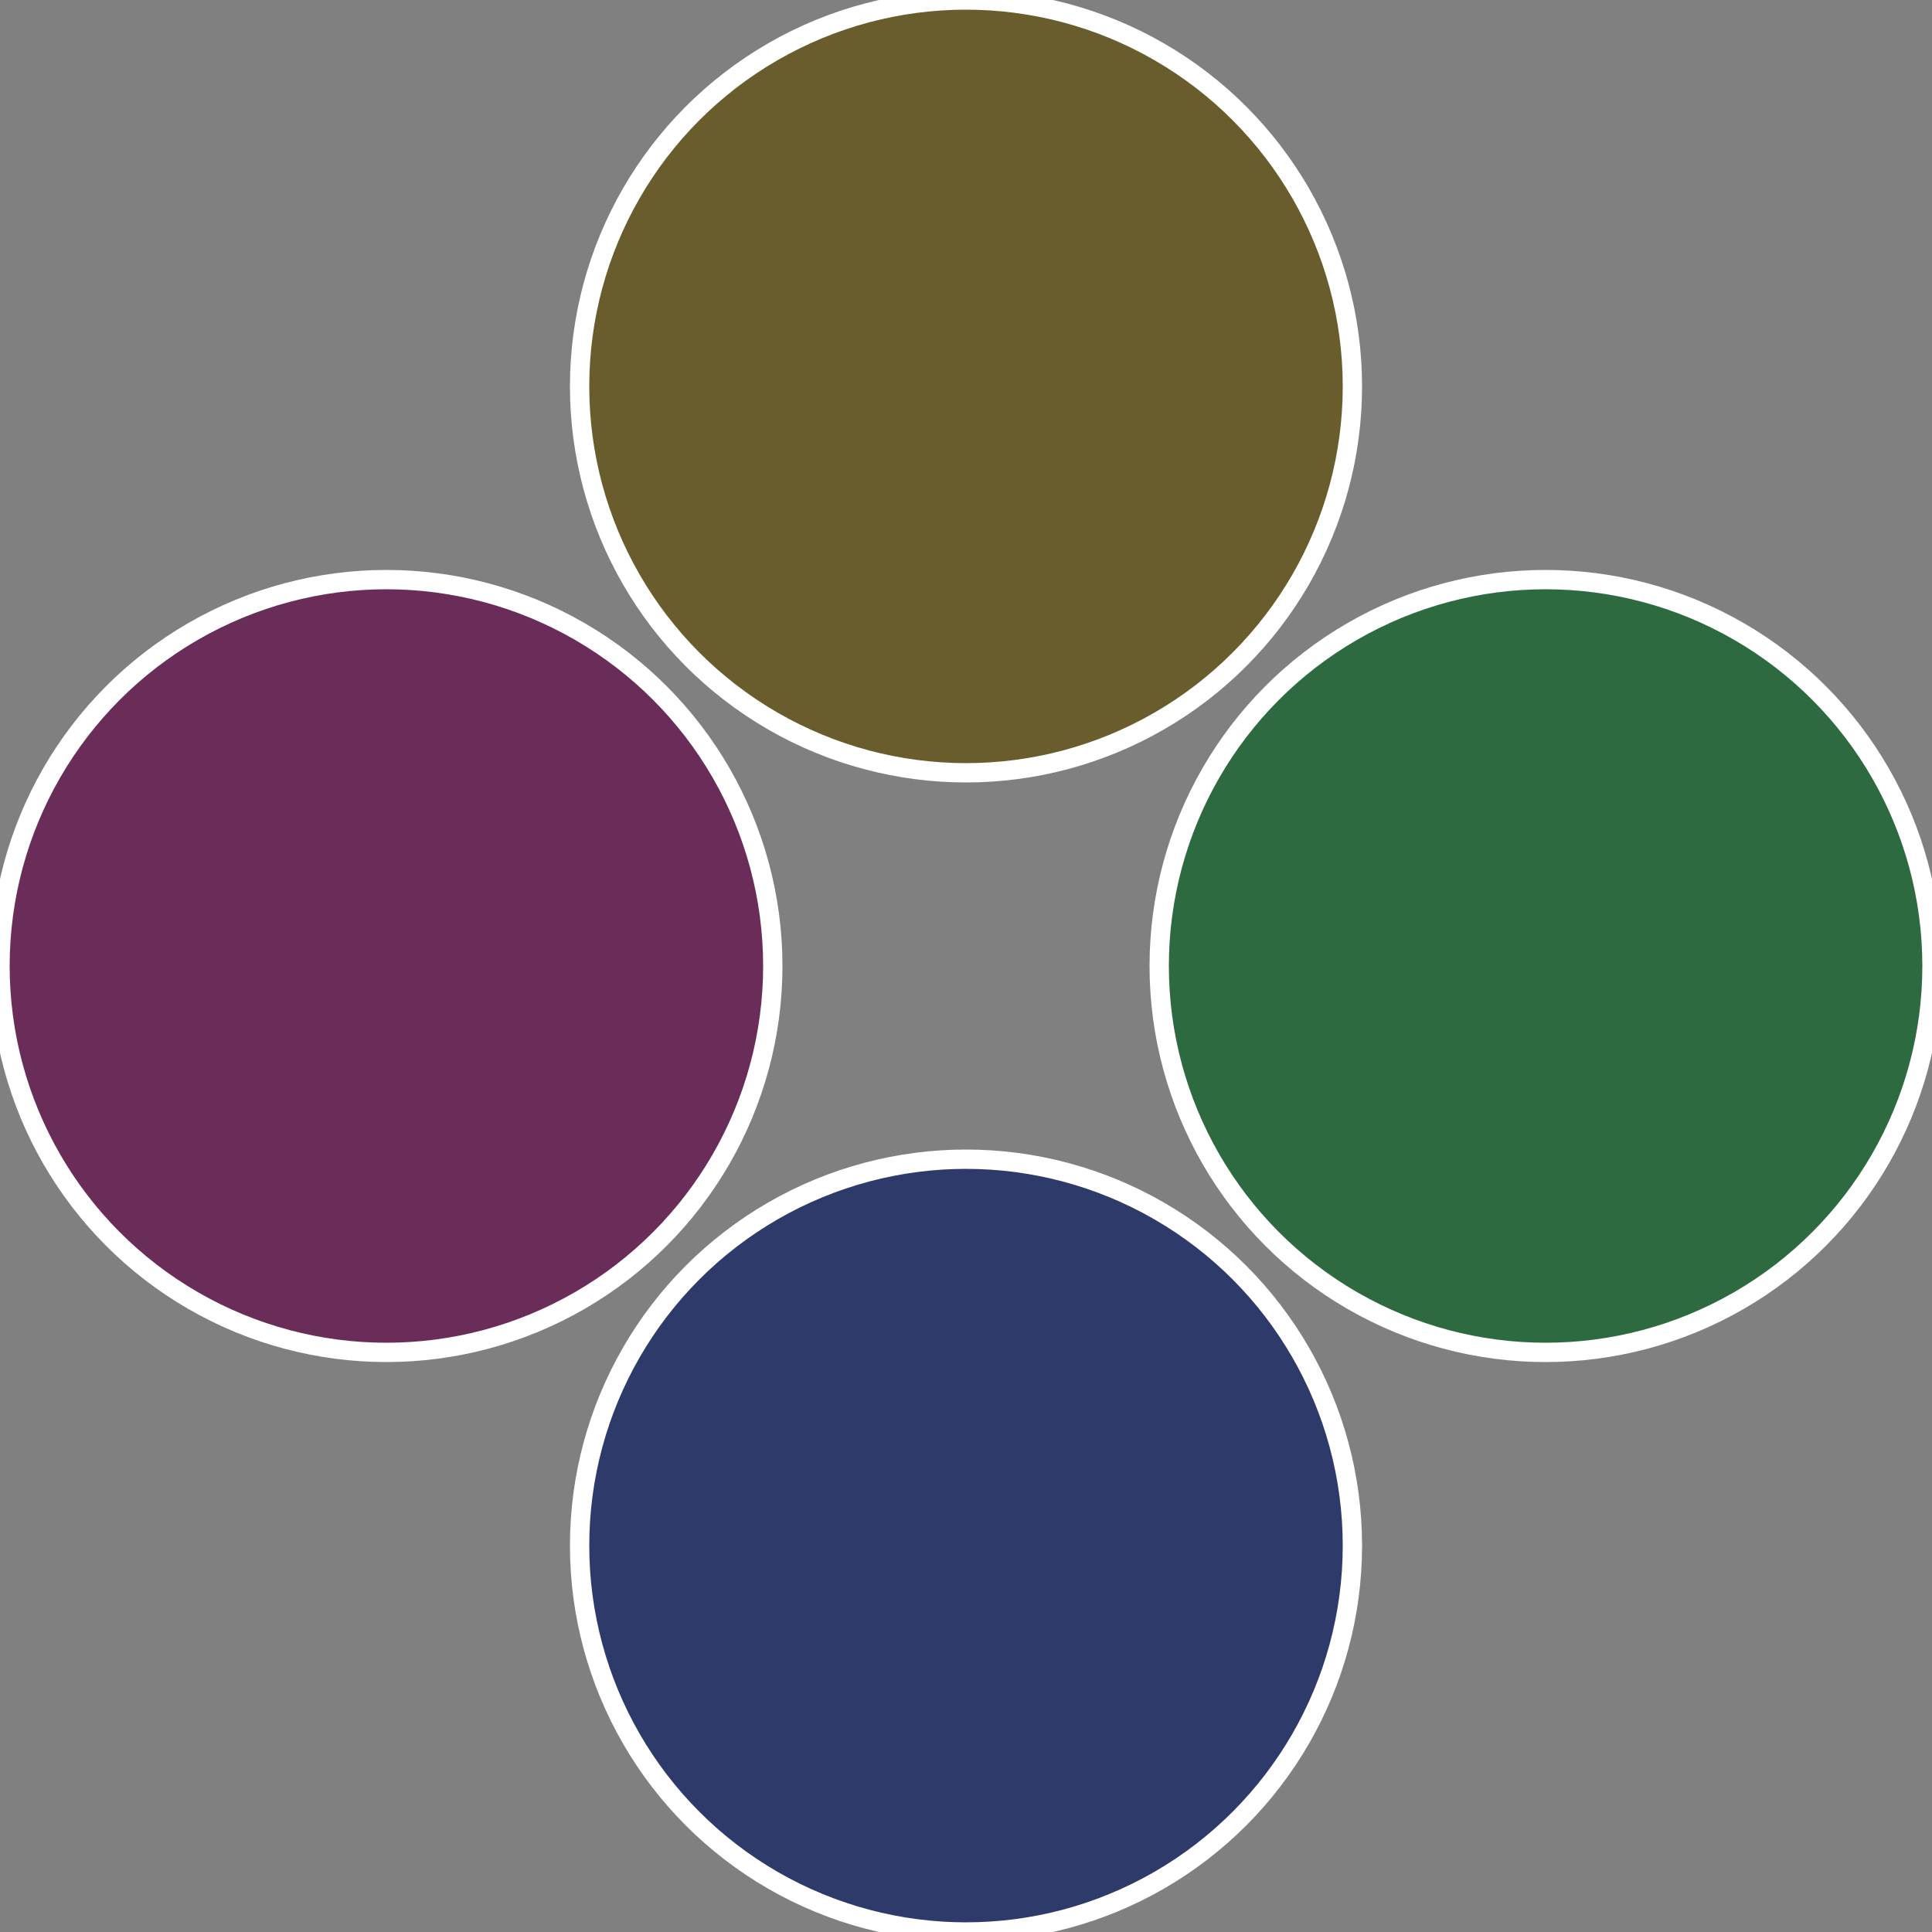
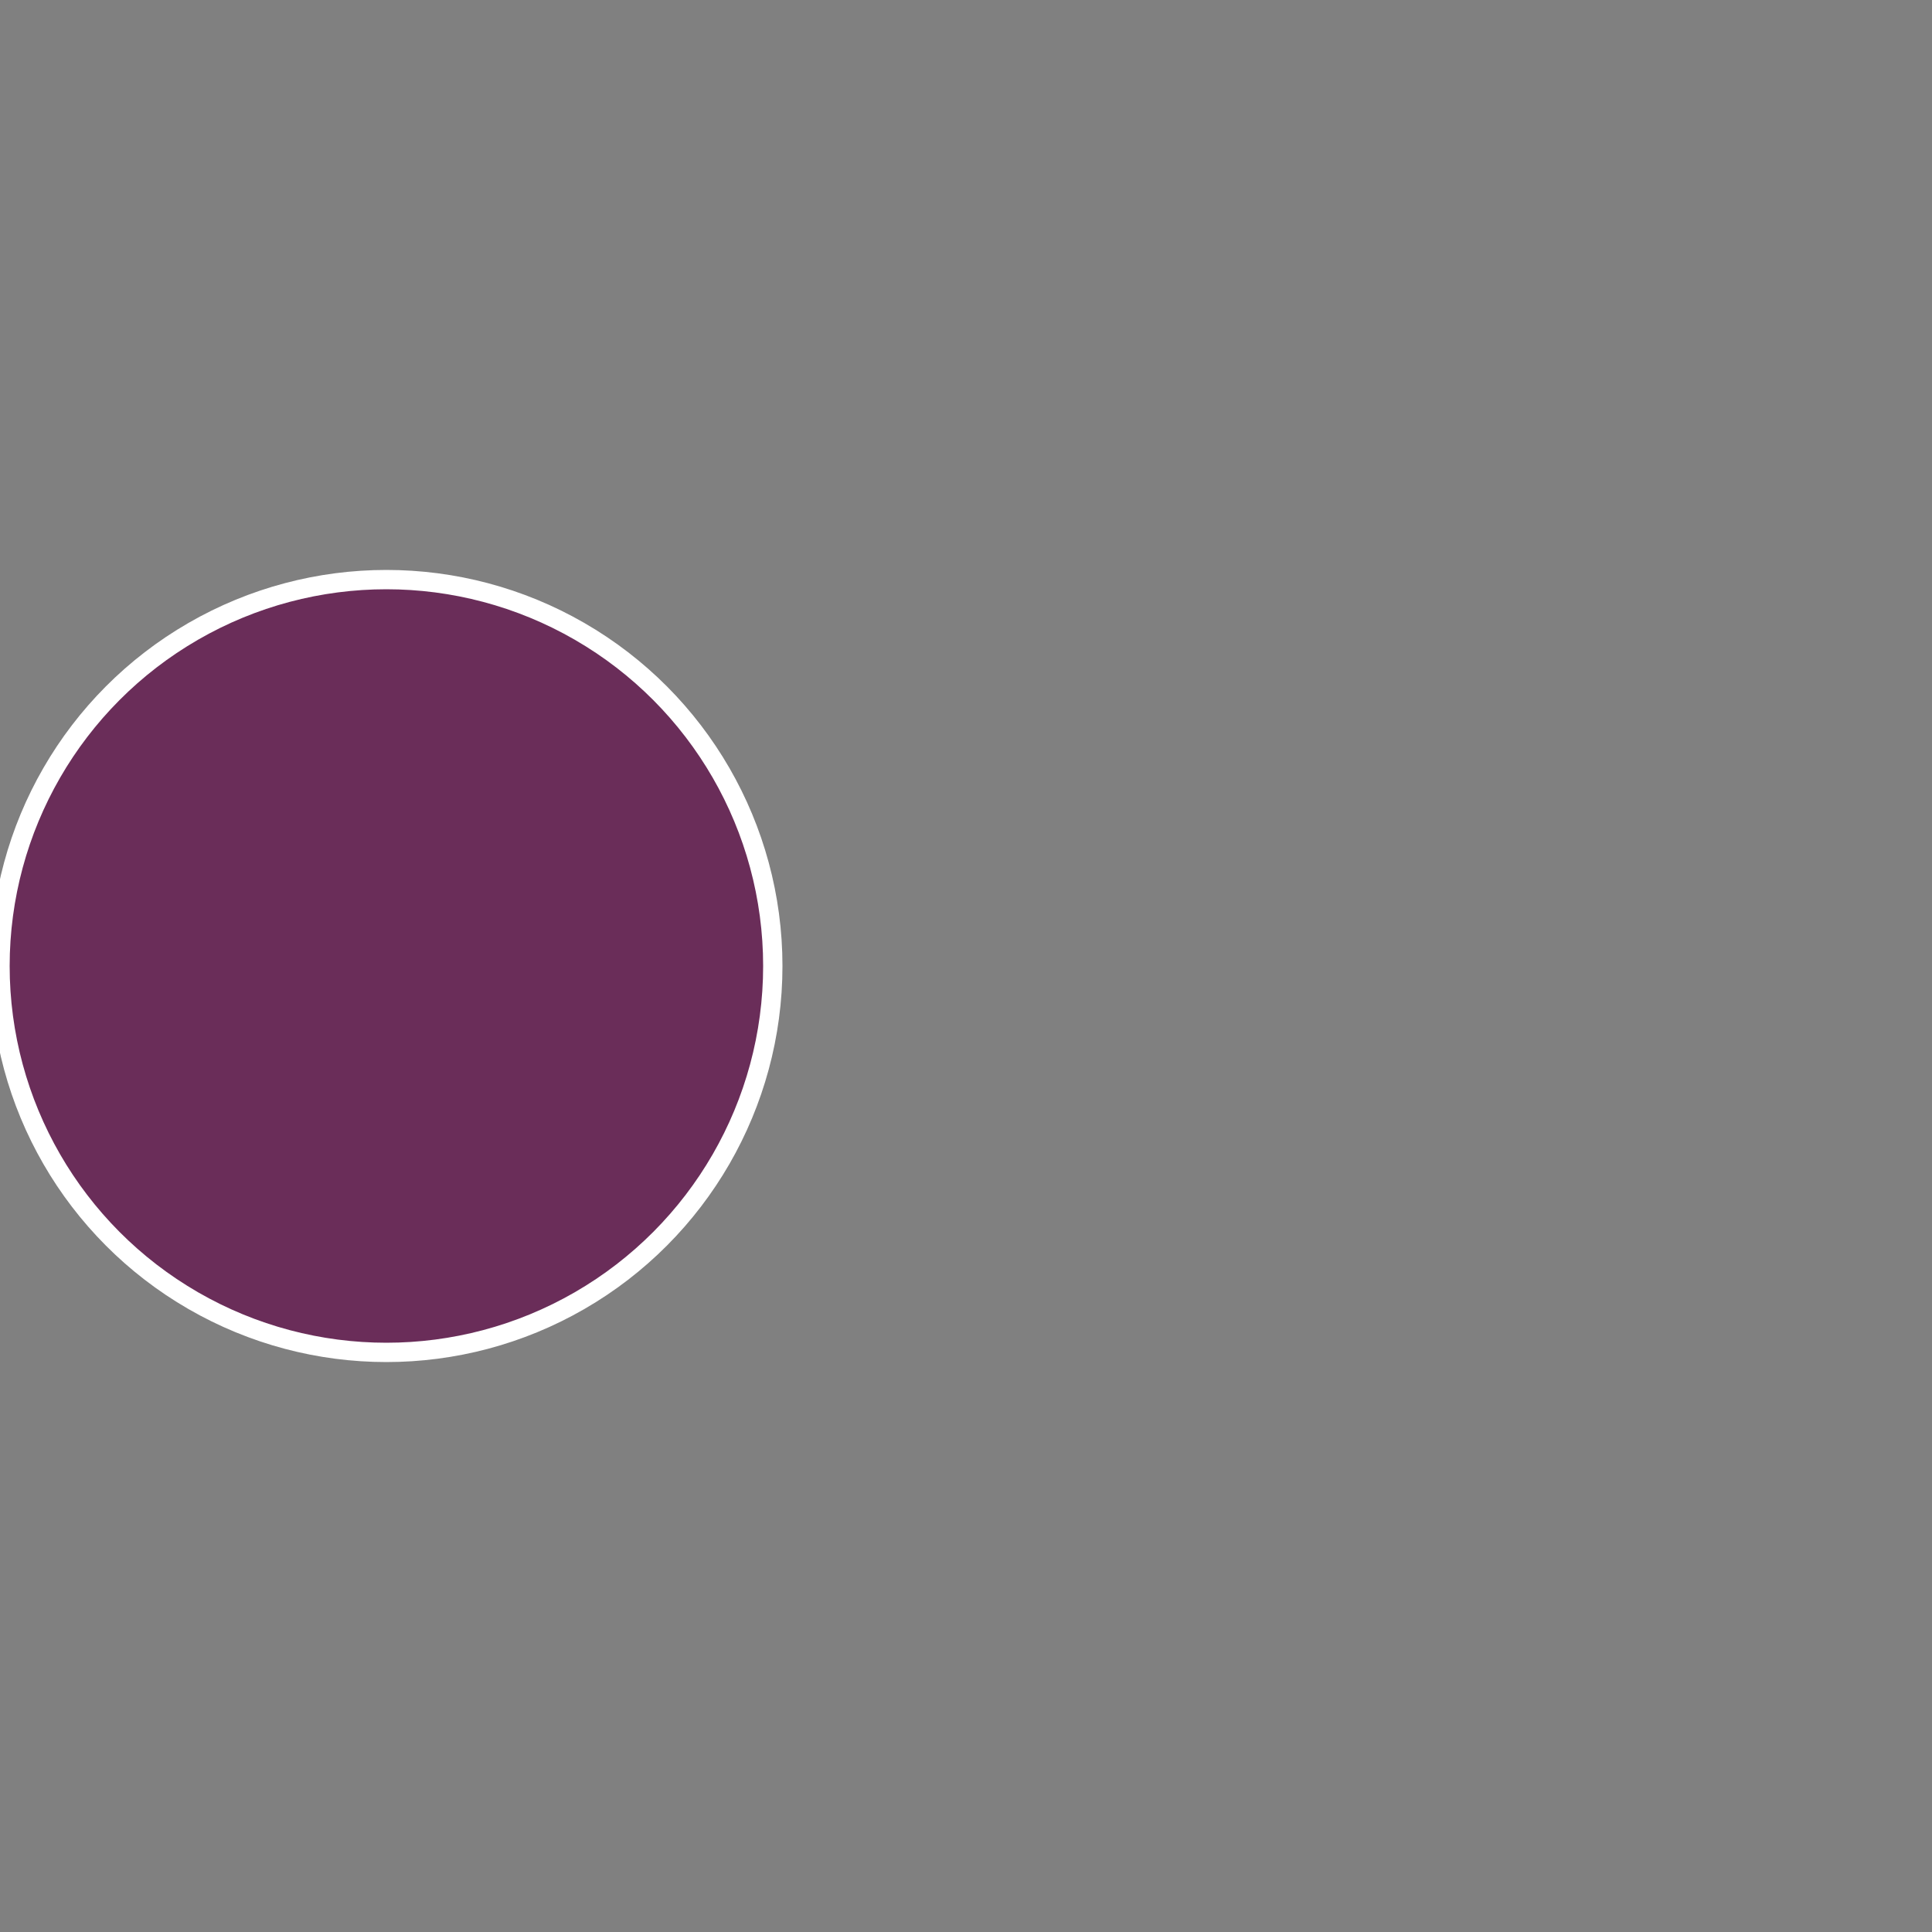
<svg xmlns="http://www.w3.org/2000/svg" width="500" height="500" viewBox="-1 -1 2 2">
  <rect x="-1" y="-1" width="2" height="2" fill="#808080" stroke="none" />
-   <circle cx="0.6" cy="0" r="0.4" fill="#2d6a3f" stroke="#fff" stroke-width="1%" />
-   <circle cx="3.6739403974421E-17" cy="0.6" r="0.4" fill="#2d3a6a" stroke="#fff" stroke-width="1%" />
  <circle cx="-0.6" cy="7.3478807948841E-17" r="0.4" fill="#6a2d59" stroke="#fff" stroke-width="1%" />
-   <circle cx="-1.1021821192326E-16" cy="-0.6" r="0.4" fill="#6a5d2d" stroke="#fff" stroke-width="1%" />
</svg>